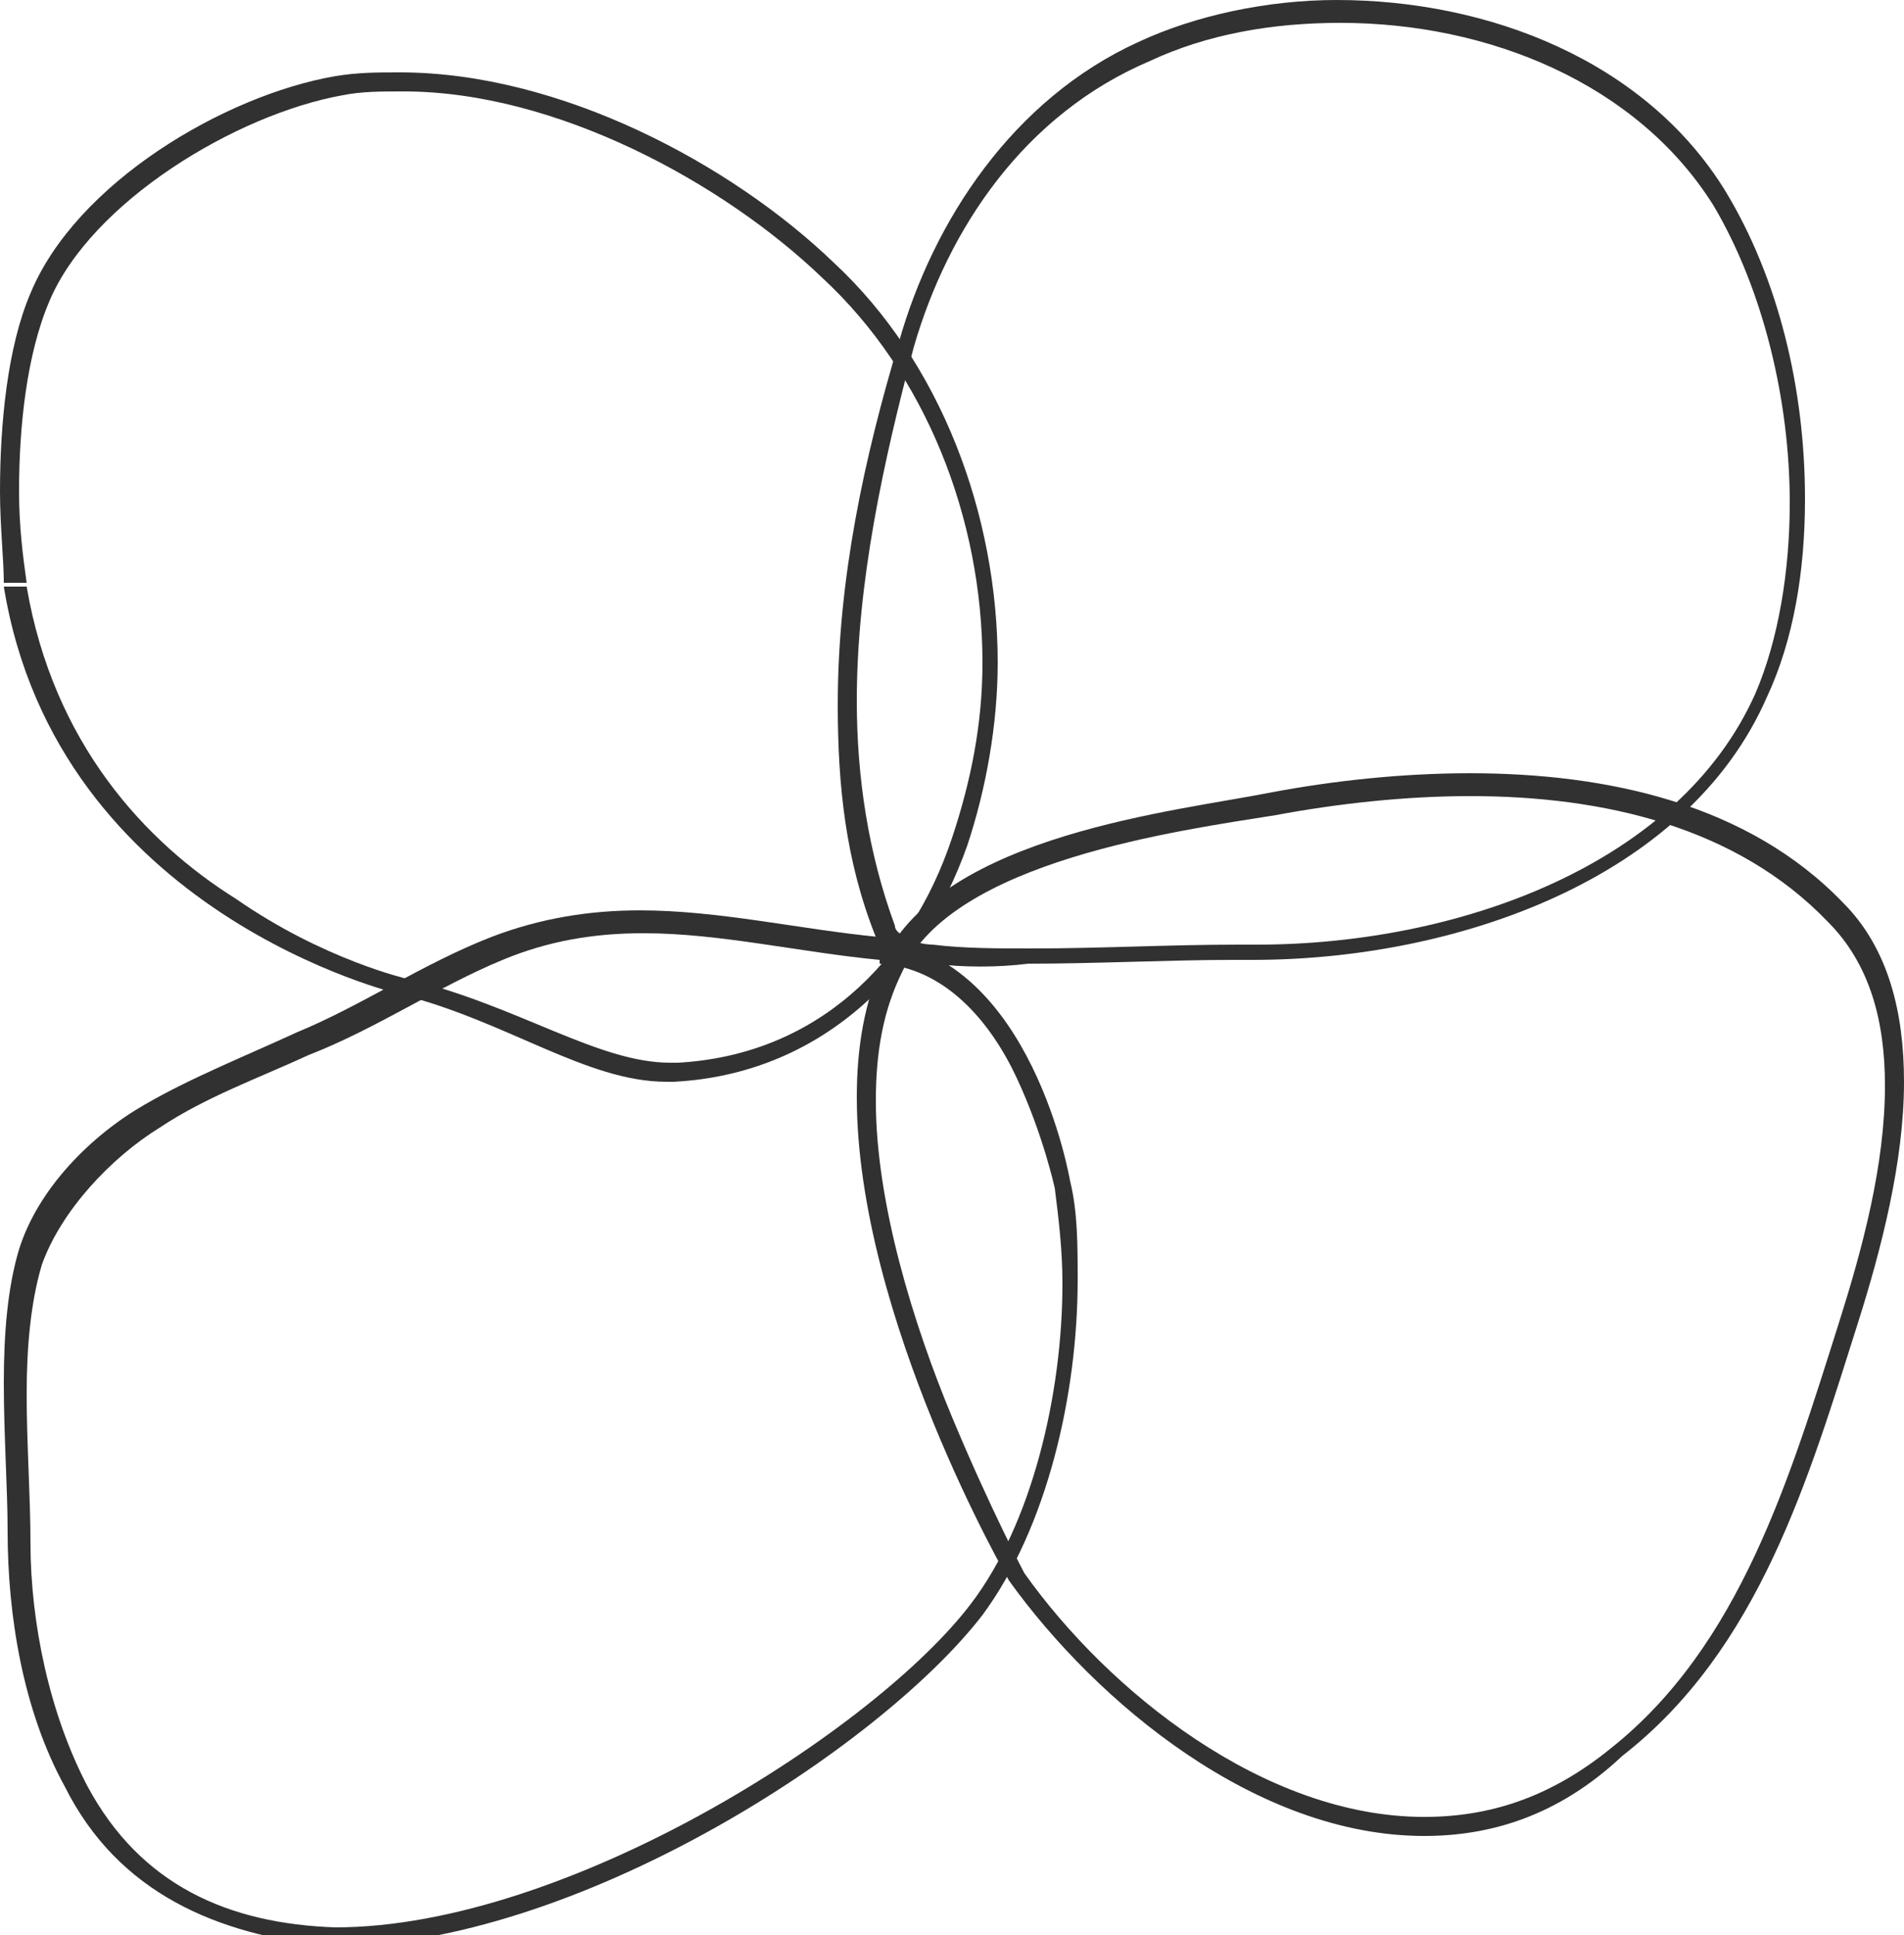
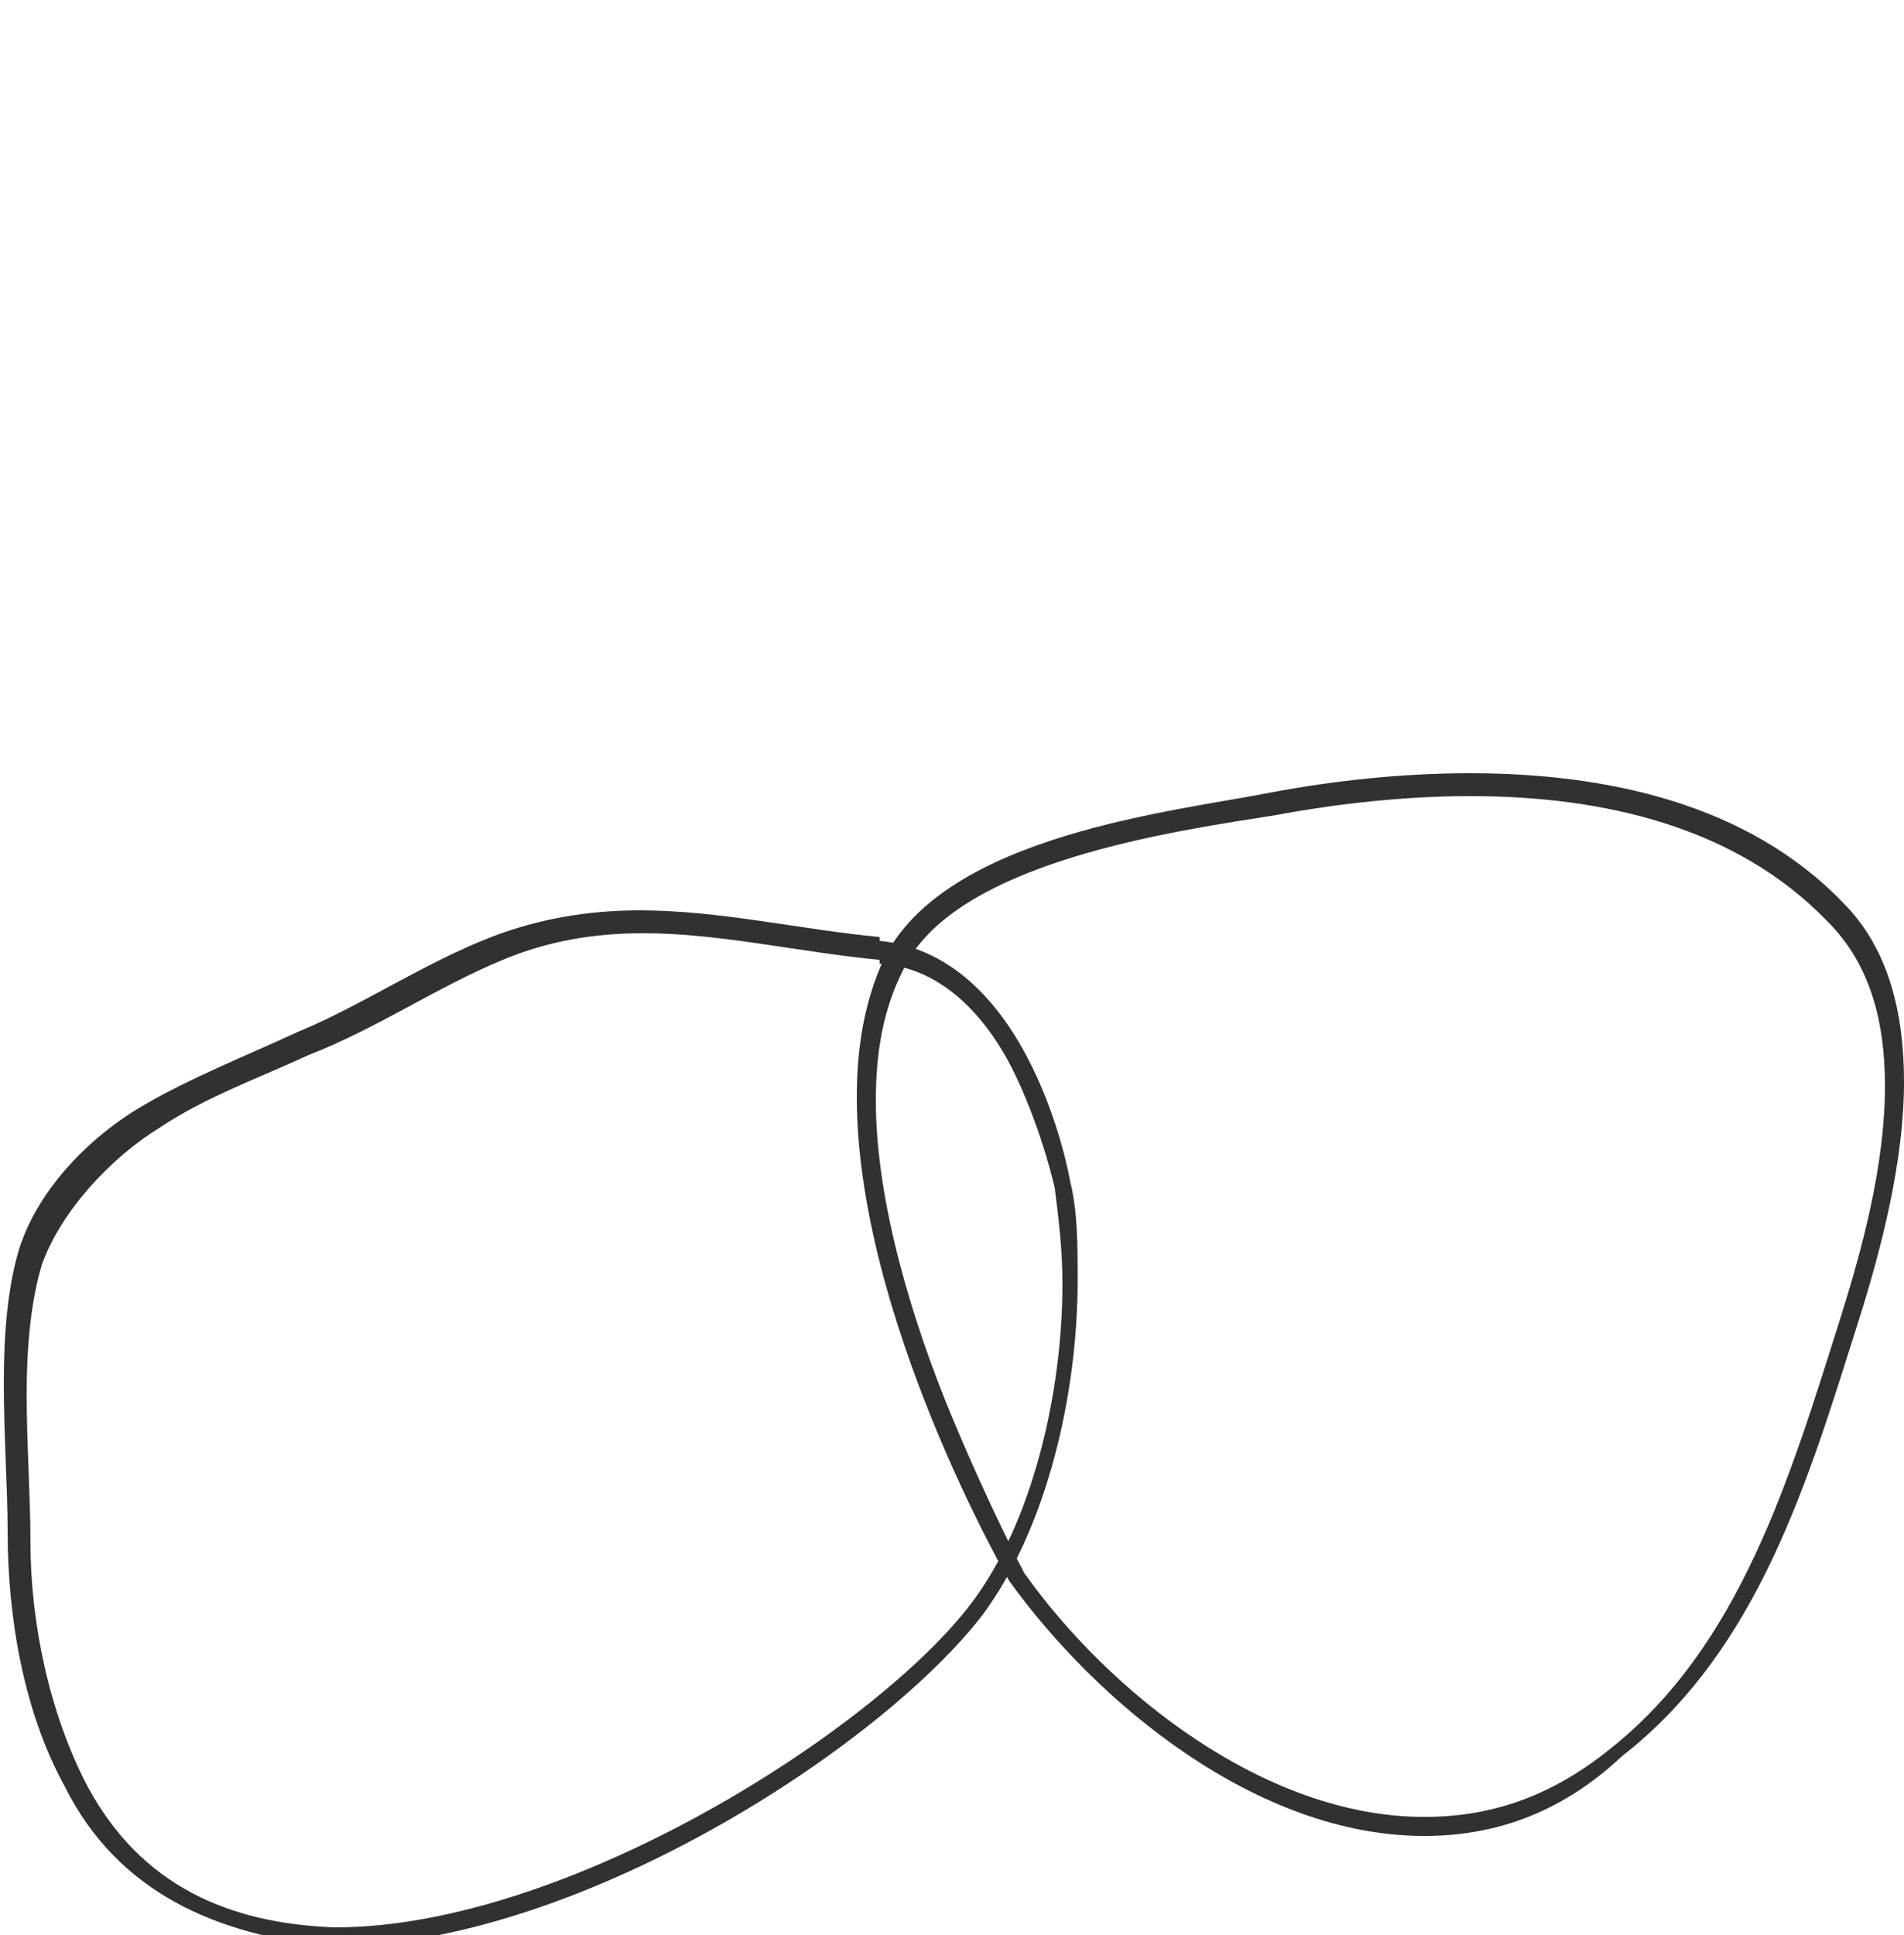
<svg xmlns="http://www.w3.org/2000/svg" version="1.1" id="Livello_1" x="0px" y="0px" viewBox="0 0 50 50.8" style="enable-background:new 0 0 50 50.8;" xml:space="preserve">
  <style type="text/css">
	.st0{fill:#313131;}
</style>
  <g>
    <g>
      <path class="st0" d="M37.4,48.2c-4.4,0-8.6-3.5-10.9-6.7l0,0c0,0-4-6.9-4-12.7l0,0c0-1.3,0.2-2.5,0.7-3.6l0,0h0    c1.6-3.3,7.7-3.9,10.2-4.4l0,0c1.6-0.3,3.4-0.5,5.2-0.5l0,0c3.6,0,7.3,0.8,9.8,3.4l0,0c1.2,1.2,1.6,2.9,1.6,4.7l0,0    c0,2.1-0.6,4.4-1.2,6.3l0,0c-1.3,4.1-2.6,8.6-6.2,11.4l0,0C40.9,47.7,39.1,48.2,37.4,48.2L37.4,48.2    C37.4,48.2,37.4,48.2,37.4,48.2L37.4,48.2z M37.4,47.7c1.7,0,3.3-0.5,4.9-1.8l0,0c3.4-2.7,4.7-7.1,6-11.2l0,0    c0.6-1.9,1.2-4.1,1.2-6.2l0,0c0-1.7-0.4-3.2-1.5-4.3l0,0c-2.4-2.5-5.9-3.3-9.4-3.3l0,0c-1.7,0-3.5,0.2-5.1,0.5l0,0    c-2.5,0.4-8.5,1.2-9.8,4.1l0,0c-0.5,1-0.7,2.1-0.7,3.4l0,0c0,2.7,1,5.9,2,8.3l0,0c1,2.4,1.9,4.1,1.9,4.1l0,0    C29.1,44.4,33.2,47.7,37.4,47.7L37.4,47.7z" />
-       <path class="st0" d="M10.5,26.1c0,0-9-2.1-10.4-10.7l0,0l0.3,0l0.3,0c0.7,4.1,3.1,6.7,5.5,8.2l0,0c2.3,1.6,4.5,2.1,4.5,2.1l0,0    c2.9,0.7,5,2.2,6.9,2.2l0,0c0.1,0,0.1,0,0.2,0l0,0c3.6-0.2,6.1-2.6,7.2-5.9l0,0c0.5-1.5,0.8-3,0.8-4.6l0,0c0-3.8-1.5-7.6-4.2-10.1    l0,0c-2.6-2.5-7-4.9-11-4.9l0,0c-0.6,0-1.1,0-1.6,0.1l0,0C6.2,3,2.4,5.3,1.3,7.9l0,0c-0.6,1.4-0.8,3.3-0.8,5l0,0    c0,0.9,0.1,1.7,0.2,2.4l0,0l-0.3,0l-0.3,0C0.1,14.7,0,13.8,0,12.9l0,0c0-1.8,0.2-3.8,0.8-5.2l0,0c1.2-2.9,5.1-5.2,8-5.7l0,0    c0.6-0.1,1.1-0.1,1.7-0.1l0,0c4.2,0,8.7,2.4,11.4,5l0,0c2.8,2.6,4.3,6.6,4.3,10.5l0,0c0,1.6-0.3,3.3-0.8,4.8l0,0    c-1.2,3.4-3.9,6-7.7,6.2l0,0c-0.1,0-0.2,0-0.2,0l0,0C15.4,28.4,13.3,26.8,10.5,26.1L10.5,26.1z" />
      <path class="st0" d="M1.7,46.9c-1.1-2-1.5-4.5-1.5-6.7l0,0c0-1.1-0.1-2.5-0.1-3.9l0,0c0-1.3,0.1-2.5,0.4-3.5l0,0    c0.5-1.6,1.9-3,3.3-3.8l0,0c1.2-0.7,2.7-1.3,4-1.9l0,0c1.7-0.7,3.3-1.8,5.1-2.5l0,0c1.3-0.5,2.6-0.7,3.9-0.7l0,0    c2.1,0,4.2,0.5,6.3,0.7l0,0l0,0.3l0,0.3c-2.1-0.2-4.2-0.7-6.2-0.7l0,0c-1.3,0-2.5,0.2-3.7,0.7l0,0c-1.7,0.7-3.3,1.8-5.1,2.5l0,0    c-1.3,0.6-2.7,1.1-3.9,1.9l0,0c-1.3,0.8-2.6,2.2-3.1,3.6l0,0c-0.3,1-0.4,2.2-0.4,3.4l0,0c0,1.3,0.1,2.7,0.1,3.9l0,0    c0,2.1,0.5,4.5,1.5,6.4l0,0c1.4,2.6,3.7,3.6,6.5,3.7l0,0c6.1,0,14.2-5.2,16.7-8.5l0,0c1.6-2.1,2.4-5.5,2.4-8.4l0,0    c0-0.9-0.1-1.7-0.2-2.5l0,0c0,0-0.3-1.4-1-2.9l0,0c-0.7-1.5-1.9-2.9-3.6-3l0,0l0-0.3l0-0.3c4,0.4,5,6.3,5,6.3l0,0    c0.2,0.8,0.2,1.7,0.2,2.6l0,0c0,3-0.8,6.5-2.5,8.8l0,0c-2.7,3.5-10.7,8.7-17.1,8.7l0,0c0,0,0,0,0,0l0,0    C5.7,50.8,3.1,49.7,1.7,46.9L1.7,46.9z" />
-       <path class="st0" d="M24.5,25.3c0,0-1.1,0.1-1.5-0.7l0,0h0c-0.8-2-1-4-1-6.1l0,0c0-3.3,0.7-6.5,1.6-9.5l0,0c0.9-3.2,3-6.4,6.3-7.9    l0,0C31.4,0.4,33.3,0,35.1,0l0,0c4,0,8.1,1.6,10.2,5l0,0c1.4,2.3,2.1,5.2,2.1,8.1l0,0c0,1.9-0.3,3.7-1,5.2l0,0    c-2.1,4.8-8.2,6.9-13.5,6.9l0,0c-0.1,0-0.1,0-0.2,0l0,0c-0.1,0-0.2,0-0.3,0l0,0c-1.7,0-3.6,0.1-5.4,0.1l0,0    C26.2,25.4,25.3,25.4,24.5,25.3L24.5,25.3z M24,24.7c0.2,0.1,0.5,0.1,0.5,0.1l0,0c0.8,0.1,1.7,0.1,2.6,0.1l0,0    c1.8,0,3.6-0.1,5.4-0.1l0,0c0.1,0,0.2,0,0.3,0l0,0c0.1,0,0.1,0,0.2,0l0,0c5.3,0,11.1-2.1,13.1-6.6l0,0c0.6-1.4,0.9-3.2,0.9-5l0,0    c0-2.7-0.7-5.6-2-7.8l0,0c-2-3.2-5.9-4.8-9.8-4.8l0,0c-1.8,0-3.5,0.3-5,1l0,0C26.9,3,24.9,6,24,9.1l0,0c-0.8,3-1.5,6.2-1.5,9.3    l0,0c0,2,0.3,4,1,5.9l0,0l-0.2,0.1l0.2-0.1C23.5,24.5,23.8,24.6,24,24.7L24,24.7z" />
    </g>
  </g>
</svg>